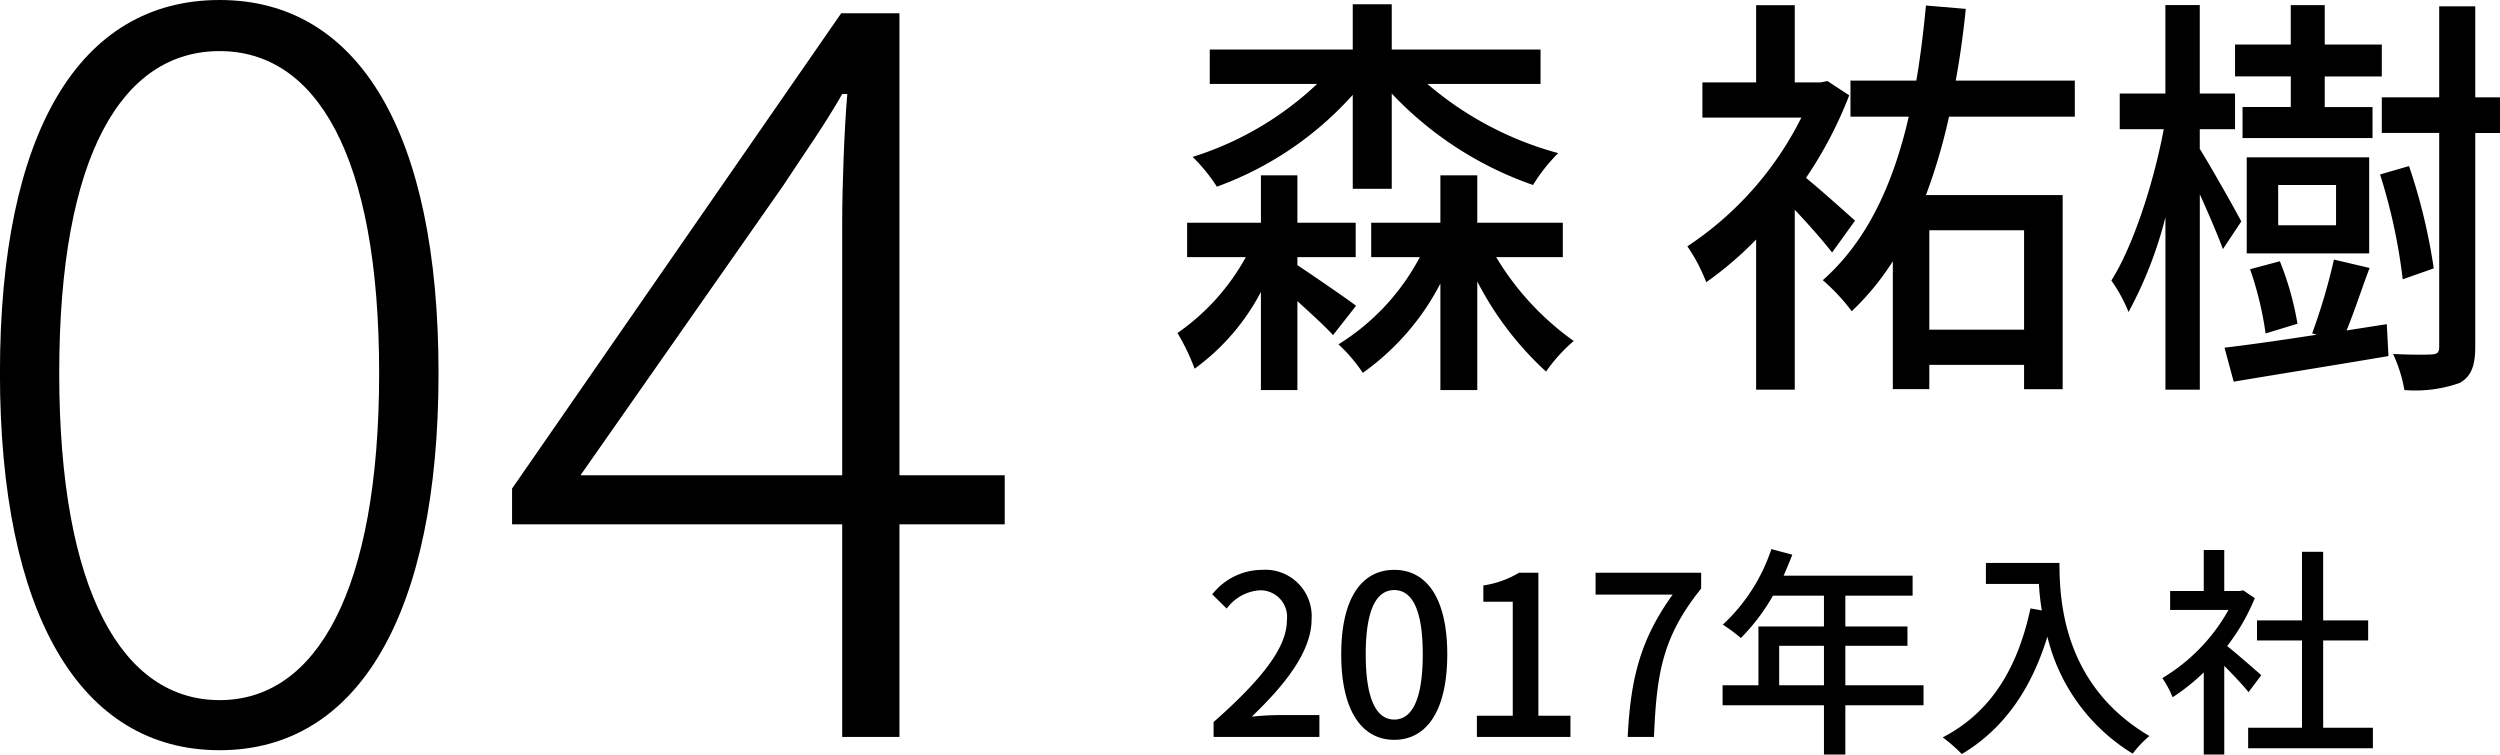
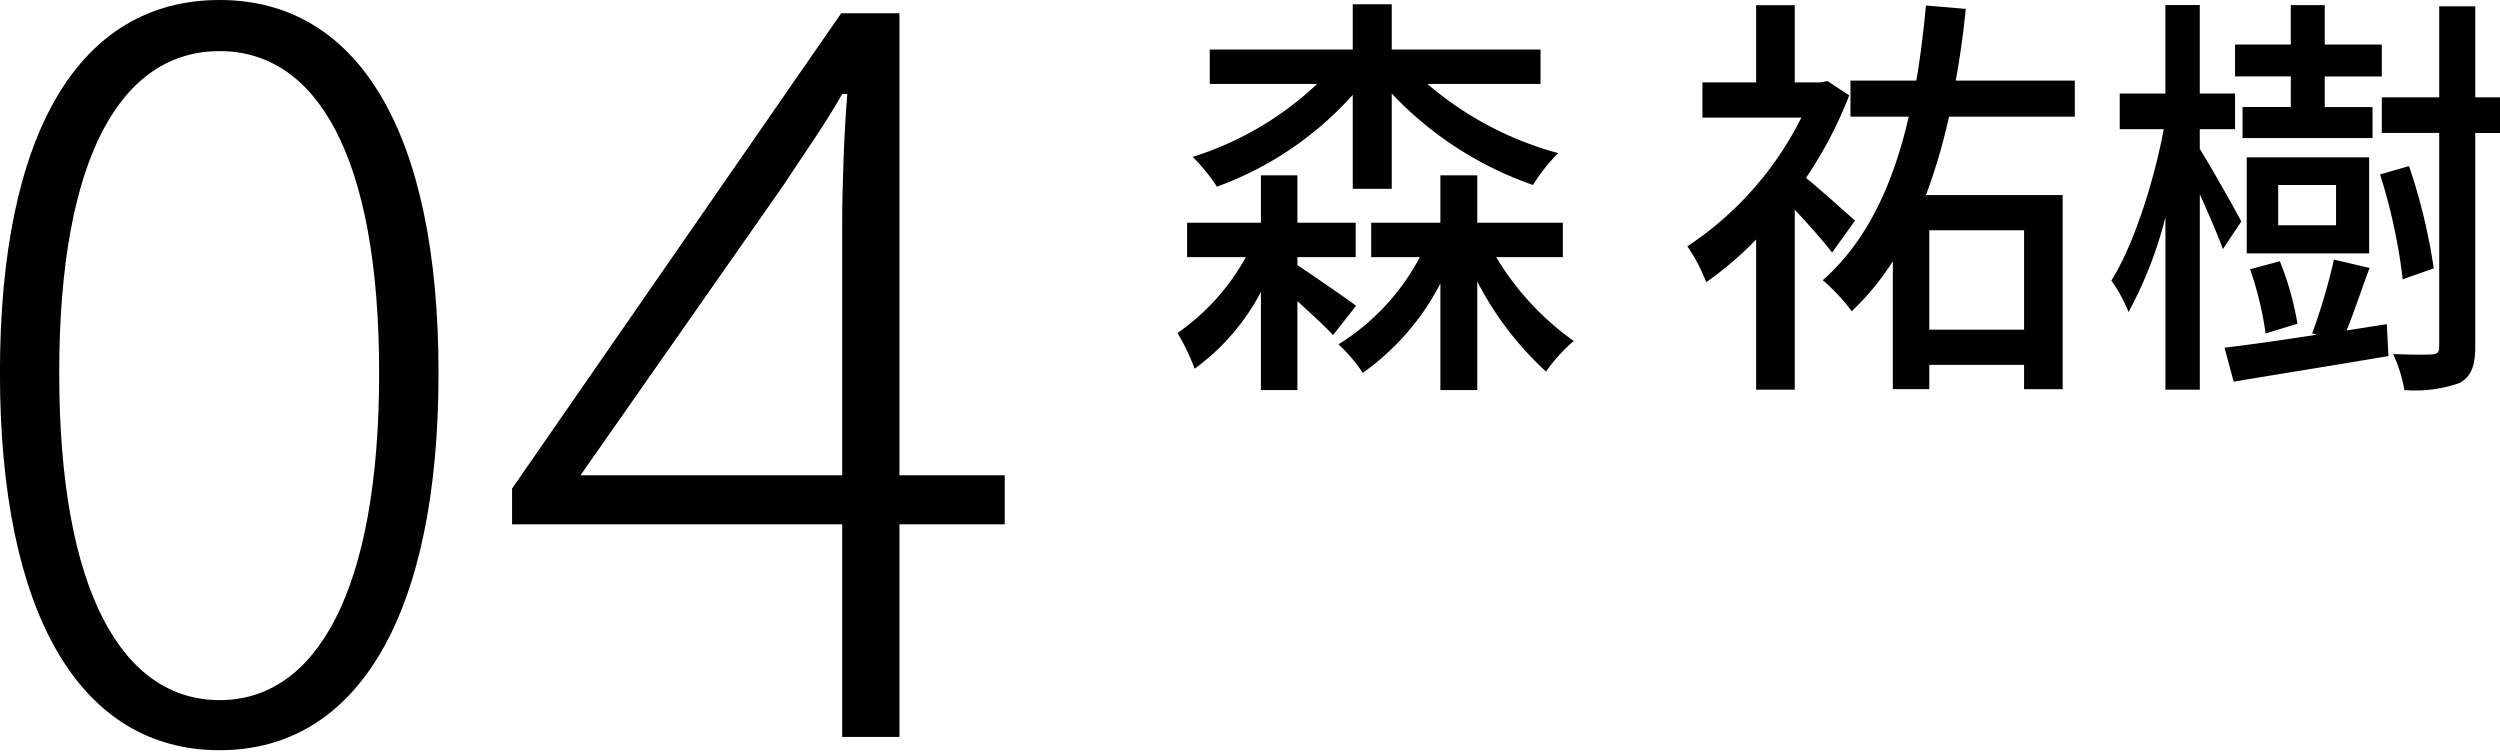
<svg xmlns="http://www.w3.org/2000/svg" width="190.786" height="57.581" viewBox="0 0 190.786 57.581">
  <g id="グループ_7883" data-name="グループ 7883" transform="translate(10306.866 -6788.762)">
    <path id="パス_154868" data-name="パス 154868" d="M14.368-12.832h2.976V-20.1A26.988,26.988,0,0,0,28.128-13.12a12.856,12.856,0,0,1,1.92-2.432,25.588,25.588,0,0,1-9.984-5.28H28.7v-2.624H17.344v-3.456H14.368v3.456H3.456v2.624h8.192a24.422,24.422,0,0,1-9.5,5.568A12.785,12.785,0,0,1,4-12.992,25.629,25.629,0,0,0,14.368-20ZM10.144-7.616h4.448V-10.24H10.144v-3.616H7.36v3.616H1.728v2.624h4.48A17,17,0,0,1,.992-1.824,16.3,16.3,0,0,1,2.3.9,16.968,16.968,0,0,0,7.36-4.96V2.528h2.784V-4.256c1.056.96,2.176,1.984,2.72,2.592l1.76-2.24c-.672-.512-3.232-2.272-4.48-3.1Zm20.256,0V-10.24H23.872v-3.616H21.056v3.616h-5.28v2.624h3.712A17.387,17.387,0,0,1,13.28-.96a12.13,12.13,0,0,1,1.856,2.176A19.14,19.14,0,0,0,21.056-5.6V2.528h2.816V-5.76A24.489,24.489,0,0,0,29.12,1.12a12.341,12.341,0,0,1,2.112-2.336,21.242,21.242,0,0,1-5.92-6.4ZM52.7-10.4c-.576-.512-2.528-2.272-3.744-3.264a31.11,31.11,0,0,0,3.3-6.3l-1.664-1.088-.512.1H48.1v-5.888H45.152v5.888h-4.1v2.688h7.552a25.317,25.317,0,0,1-8.7,9.824A13.127,13.127,0,0,1,41.344-5.7,26.87,26.87,0,0,0,45.152-8.96V2.5H48.1V-11.232c1.056,1.12,2.24,2.464,2.848,3.264Zm12.9.736V-2.08H58.368V-9.664Zm3.872-8.672v-2.752H60.384c.32-1.728.576-3.584.768-5.472l-3.04-.256c-.192,1.984-.416,3.9-.736,5.728H52.352v2.752H56.8c-1.216,5.28-3.232,9.536-6.56,12.48a15.164,15.164,0,0,1,2.208,2.368A20.085,20.085,0,0,0,55.584-7.3v9.76h2.784V.608H65.6V2.464h2.944V-12.352H58.112a43.816,43.816,0,0,0,1.76-5.984Zm16.48-.736h-3.68V-16.7h9.92v-2.368H88.544v-2.336H92.9V-23.84H88.544v-3.008H85.952v3.008H81.7v2.432h4.256Zm3.456,9.024H84.992V-13.12h4.416Zm2.528-5.184H82.592V-7.9h9.344Zm-5.472,12.7A22.8,22.8,0,0,0,85.12-7.3l-2.272.608a25.664,25.664,0,0,1,1.184,4.9Zm-4.288-7.808c-.448-.864-2.4-4.32-3.168-5.536v-1.5H81.7V-20.1H79.008v-6.752H76.384V-20.1H72.9v2.72h3.36c-.768,4.1-2.336,8.928-4,11.552a11.522,11.522,0,0,1,1.312,2.4,30.99,30.99,0,0,0,2.816-7.232V2.5h2.624V-12.416c.672,1.5,1.408,3.2,1.76,4.192Zm8.032,8.32c.576-1.376,1.152-3.168,1.76-4.768l-2.72-.64a45.831,45.831,0,0,1-1.664,5.632l.352.1c-2.656.416-5.152.768-7.04.992l.7,2.592C84.832,1.344,89.248.64,93.408-.064L93.28-2.5Zm6.656-4.736a44.093,44.093,0,0,0-1.888-7.808l-2.208.64a43.1,43.1,0,0,1,1.728,8Zm5.056-13.056h-1.888v-6.944H97.28v6.944H92.9v2.72H97.28V-.768c0,.416-.128.544-.544.576S95.072-.16,93.76-.224a10.882,10.882,0,0,1,.864,2.752,10.146,10.146,0,0,0,4.224-.544C99.712,1.5,100.032.7,100.032-.8V-17.088h1.888Z" transform="translate(-10218 6816)" />
    <path id="パス_154869" data-name="パス 154869" d="M20.9,1.014C31.512,1.014,37.6-9.438,37.6-27.768S31.512-56.238,20.9-56.238c-10.686,0-16.77,10.062-16.77,28.47C4.134-9.438,10.218,1.014,20.9,1.014Zm0-3.822c-7.41,0-12.246-8.268-12.246-24.96s4.836-24.57,12.246-24.57c7.332,0,12.168,7.878,12.168,24.57S28.236-2.808,20.9-2.808Zm27.534-17.16L63.882-42.042c1.638-2.5,3.2-4.68,4.524-7.02h.39c-.234,2.652-.39,7.176-.39,9.75v19.344ZM68.406,0h4.368V-16.224h8.034v-3.744H72.774V-55.224H68.328L43.212-18.954v2.73H68.406Z" transform="translate(-10311 6845)" />
-     <path id="パス_154870" data-name="パス 154870" d="M.748,0H8.823V-1.666H5.7c-.612,0-1.394.051-2.04.119C6.307-4.08,8.228-6.579,8.228-8.993A3.538,3.538,0,0,0,4.454-12.75,4.858,4.858,0,0,0,.646-10.88L1.751-9.792a3.393,3.393,0,0,1,2.465-1.394,2.032,2.032,0,0,1,2.125,2.3c0,2.057-1.9,4.488-5.593,7.752ZM14.535.221c2.448,0,4.046-2.176,4.046-6.528,0-4.318-1.6-6.443-4.046-6.443s-4.046,2.108-4.046,6.443C10.489-1.955,12.087.221,14.535.221Zm0-1.547c-1.275,0-2.176-1.36-2.176-4.981,0-3.587.9-4.9,2.176-4.9s2.176,1.309,2.176,4.9C16.711-2.686,15.81-1.326,14.535-1.326ZM20.842,0h7.14V-1.615H25.534V-12.529H24.055a7.358,7.358,0,0,1-2.72.969v1.241h2.244v8.7H20.842ZM32.351,0h2.006c.2-4.9.663-7.667,3.6-11.322v-1.207H29.9v1.666h5.882C33.371-7.5,32.572-4.573,32.351,0Zm11.56-3.944V-6.953h3.417v3.009Zm11.016,0H48.96V-6.953H53.7V-8.432H48.96v-2.346h5.134v-1.53H44.251c.221-.51.459-1.071.663-1.6l-1.6-.425A13.755,13.755,0,0,1,39.61-8.568a12.572,12.572,0,0,1,1.377,1.02,15.466,15.466,0,0,0,2.448-3.23h3.893v2.346h-5v4.488H39.593v1.53h7.735V1.343H48.96V-2.414h5.967Zm4.76-9.333v1.6h4.046a18.785,18.785,0,0,0,.221,2.023l-.867-.153C62.1-5.2,60.044-1.853,56.389.034a12.091,12.091,0,0,1,1.462,1.275C61-.578,63.121-3.553,64.379-7.65A14.424,14.424,0,0,0,70.89,1.275,7.988,7.988,0,0,1,72.165-.068C65.688-3.893,65.3-10.2,65.3-13.277ZM80.7-4.709c-.391-.357-1.8-1.581-2.6-2.227a15.71,15.71,0,0,0,2.108-3.655l-.884-.595-.272.051H77.877v-3.128H76.313v3.128H73.746V-9.69H78.2a14.01,14.01,0,0,1-5.049,5.2,7.465,7.465,0,0,1,.782,1.462,14.978,14.978,0,0,0,2.38-1.9V1.343h1.564V-5.423c.7.7,1.462,1.513,1.853,2.006ZM85.425-.7V-7.361h3.434v-1.53H85.425v-5.236H83.81v5.236H80.376v1.53H83.81V-.7H79.7V.867h9.52V-.7Z" transform="translate(-10215 6845)" />
  </g>
</svg>